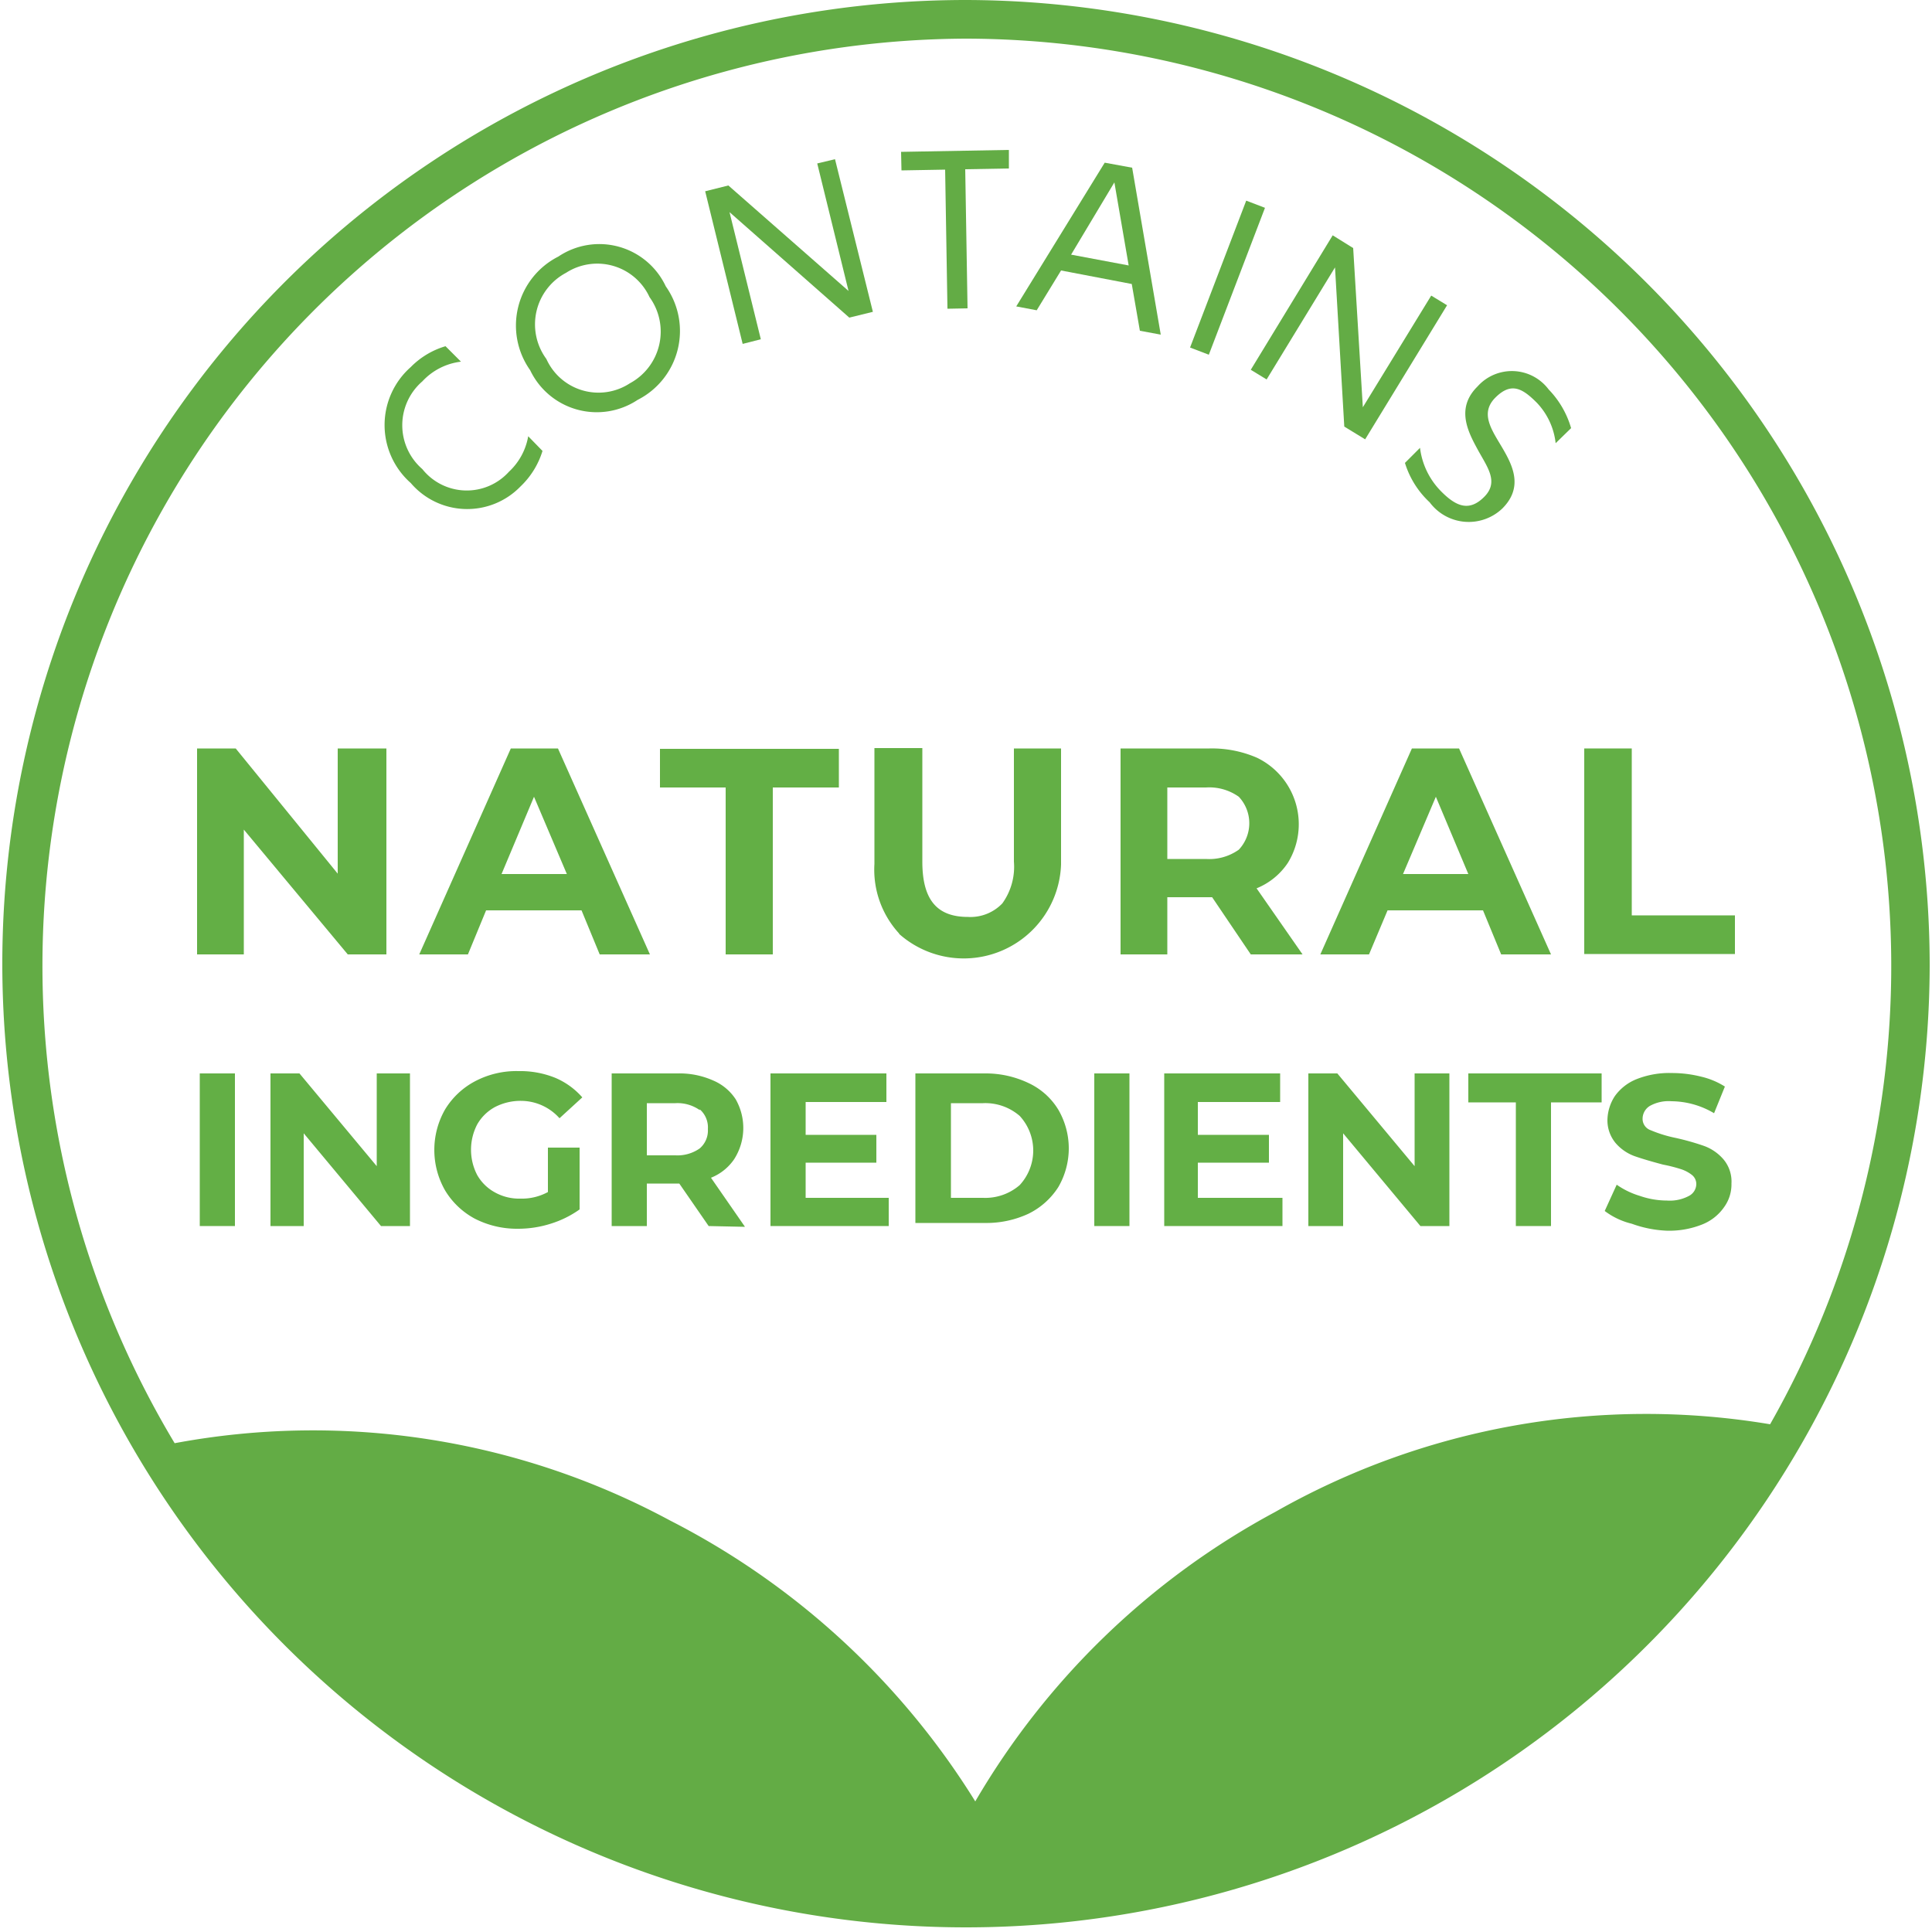
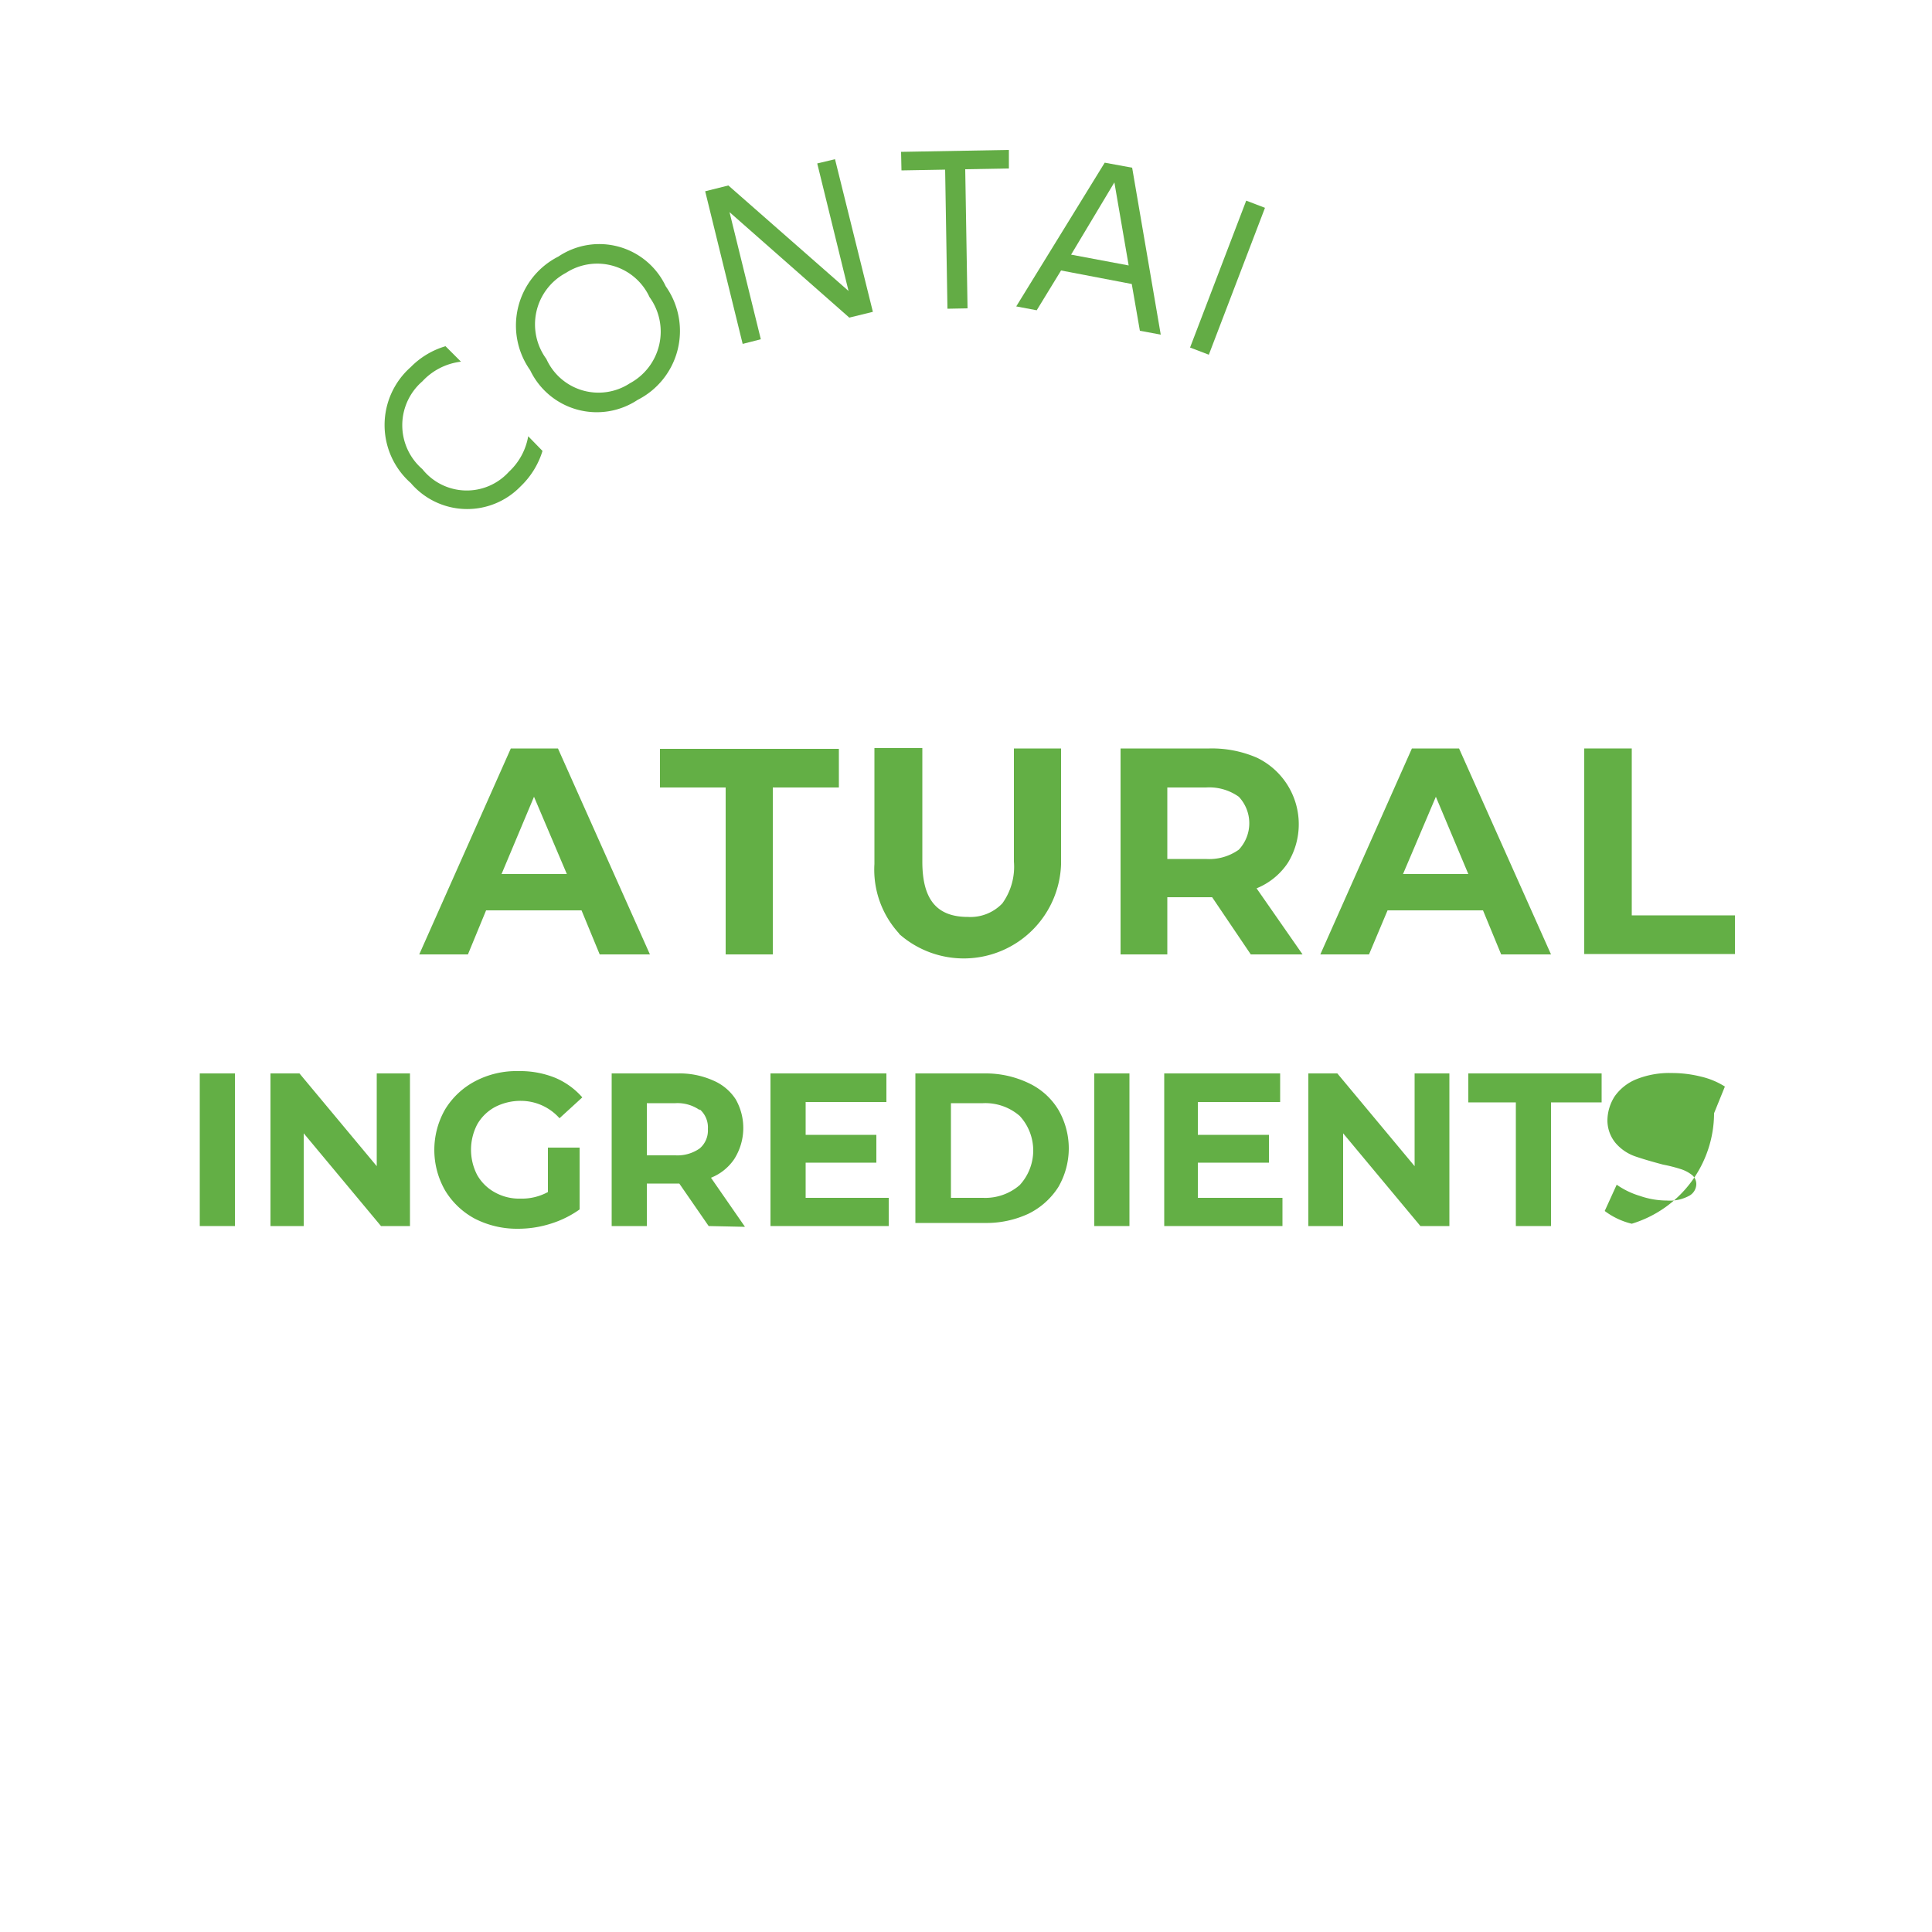
<svg xmlns="http://www.w3.org/2000/svg" id="Layer_1" data-name="Layer 1" width="96" height="96" viewBox="0 0 50 50">
  <defs>
    <style>.cls-1{fill:#63ac45;}.cls-2{fill:#63af45;}</style>
  </defs>
  <path class="cls-1" d="M13.47,12.59a2.13,2.13,0,0,0,.57-.92l-.37-.38a1.63,1.63,0,0,1-.5.92,1.47,1.47,0,0,1-2.24-.07,1.5,1.5,0,0,1,0-2.27,1.62,1.62,0,0,1,1-.51l-.4-.4a2.09,2.09,0,0,0-.9.54,2,2,0,0,0,0,3A1.92,1.92,0,0,0,13.47,12.59Z" />
  <path class="cls-1" d="M16.5,10.35a2,2,0,0,0,.73-2.94,1.9,1.9,0,0,0-2.78-.77,2,2,0,0,0-.73,2.94A1.91,1.91,0,0,0,16.5,10.35ZM14.65,7.06a1.49,1.49,0,0,1,2.16.63,1.52,1.52,0,0,1-.51,2.23,1.48,1.48,0,0,1-2.16-.63A1.51,1.51,0,0,1,14.65,7.06Z" />
  <polygon class="cls-1" points="19.69 8.78 18.88 5.49 21.98 8.22 22.59 8.07 21.61 4.12 21.15 4.23 21.96 7.53 18.85 4.8 18.25 4.95 19.22 8.9 19.69 8.78" />
  <polygon class="cls-1" points="24.46 4.39 24.52 7.99 25.04 7.98 24.98 4.38 26.11 4.36 26.11 3.88 23.32 3.93 23.33 4.41 24.46 4.39" />
  <path class="cls-1" d="M27.46,7l1.83.35.21,1.21.54.1L29.3,4.34l-.71-.13L26.3,7.93l.53.1Zm1.38-2.28.37,2.15-1.49-.28Z" />
  <rect class="cls-1" x="29.73" y="6.93" width="4.07" height="0.52" transform="translate(13.71 34.29) rotate(-69.08)" />
-   <polygon class="cls-1" points="32.78 9.82 34.55 6.92 34.79 11.04 35.33 11.37 37.45 7.9 37.04 7.65 35.27 10.54 35.02 6.42 34.49 6.09 32.37 9.57 32.78 9.82" />
-   <path class="cls-1" d="M37.28,12.7a1.93,1.93,0,0,1-.53-1.11l-.39.39A2.32,2.32,0,0,0,37,13a1.26,1.26,0,0,0,1.88.16c.55-.55.27-1.11,0-1.57s-.59-.89-.18-1.3.7-.24,1.07.13a1.8,1.8,0,0,1,.49,1.05l.4-.39a2.39,2.39,0,0,0-.58-1A1.19,1.19,0,0,0,38.24,10c-.57.56-.25,1.17,0,1.63s.56.84.17,1.23S37.68,13.11,37.28,12.7Z" />
-   <path class="cls-1" d="M25,0A24.94,24.94,0,1,0,49.94,25,25,25,0,0,0,25,0Zm0,1A24,24,0,0,1,45.81,36.86,19.42,19.42,0,0,0,33,39.13a19.88,19.88,0,0,0-7.76,7.49,20,20,0,0,0-7.9-7.27,19.47,19.47,0,0,0-12.82-2A24,24,0,0,1,25,1Z" />
-   <path class="cls-2" d="M10,19.37V24.7H9L6.31,21.47V24.7H5.1V19.37h1l2.64,3.24V19.37Z" />
  <path class="cls-2" d="M15.05,23.56H12.58l-.47,1.14H10.85l2.37-5.33h1.22l2.38,5.33h-1.3Zm-.38-.94-.85-2-.84,2Z" />
  <path class="cls-2" d="M18.78,20.38h-1.7v-1h4.63v1H20V24.7H18.78Z" />
  <path class="cls-2" d="M23.27,24.16a2.44,2.44,0,0,1-.64-1.8v-3h1.24v2.94c0,1,.39,1.43,1.18,1.43a1.14,1.14,0,0,0,.89-.35,1.62,1.62,0,0,0,.3-1.08V19.37h1.22v3a2.52,2.52,0,0,1-4.19,1.8Z" />
  <path class="cls-2" d="M32.37,24.7l-1-1.48H30.21V24.7H29V19.37h2.3a2.93,2.93,0,0,1,1.23.24,1.91,1.91,0,0,1,.8,2.72,1.77,1.77,0,0,1-.81.66l1.19,1.71Zm-.31-4.08a1.32,1.32,0,0,0-.85-.24h-1v1.85h1a1.32,1.32,0,0,0,.85-.24,1,1,0,0,0,0-1.37Z" />
  <path class="cls-2" d="M38.38,23.56H35.91l-.48,1.14H34.17l2.37-5.33h1.22l2.38,5.33H38.85ZM38,22.62l-.84-2-.85,2Z" />
  <path class="cls-2" d="M41,19.37h1.23v4.32H44.9v1H41Z" />
  <path class="cls-2" d="M5.17,27.78h.91v3.95H5.17Z" />
  <path class="cls-2" d="M10.61,27.78v3.95H9.86l-2-2.4v2.4H7V27.78h.75l2,2.4v-2.4Z" />
  <path class="cls-2" d="M14.18,29.7H15v1.6a2.63,2.63,0,0,1-.75.37,2.79,2.79,0,0,1-.85.13,2.39,2.39,0,0,1-1.11-.26,2,2,0,0,1-.77-.73,2.11,2.11,0,0,1,0-2.1,2,2,0,0,1,.78-.73,2.29,2.29,0,0,1,1.12-.26,2.42,2.42,0,0,1,.94.17,1.93,1.93,0,0,1,.71.51l-.59.54a1.34,1.34,0,0,0-1-.45,1.44,1.44,0,0,0-.67.16,1.17,1.17,0,0,0-.46.45,1.42,1.42,0,0,0,0,1.31,1.17,1.17,0,0,0,.46.45,1.29,1.29,0,0,0,.66.16,1.41,1.41,0,0,0,.71-.17Z" />
  <path class="cls-2" d="M18.34,31.73l-.76-1.1h-.84v1.1h-.91V27.78h1.71a2.14,2.14,0,0,1,.91.18,1.3,1.3,0,0,1,.59.49A1.5,1.5,0,0,1,19,30a1.31,1.31,0,0,1-.6.48l.88,1.27Zm-.23-3a1,1,0,0,0-.63-.18h-.74V29.9h.74a1,1,0,0,0,.63-.18.61.61,0,0,0,.21-.5A.62.62,0,0,0,18.11,28.71Z" />
  <path class="cls-2" d="M23,31v.73H19.94V27.78h3v.74H20.85v.85h1.83v.72H20.85V31Z" />
  <path class="cls-2" d="M23.69,27.78h1.79a2.58,2.58,0,0,1,1.14.25,1.78,1.78,0,0,1,.77.69,2,2,0,0,1,.27,1,2,2,0,0,1-.27,1,1.92,1.92,0,0,1-.77.69,2.58,2.58,0,0,1-1.14.24H23.69ZM25.44,31a1.36,1.36,0,0,0,.95-.33,1.32,1.32,0,0,0,0-1.79,1.36,1.36,0,0,0-.95-.33h-.83V31Z" />
  <path class="cls-2" d="M28.32,27.78h.91v3.95h-.91Z" />
  <path class="cls-2" d="M33.19,31v.73H30.13V27.78h3v.74H31v.85h1.84v.72H31V31Z" />
  <path class="cls-2" d="M37.51,27.78v3.95h-.75l-2-2.4v2.4h-.9V27.78h.75l2,2.4v-2.4Z" />
  <path class="cls-2" d="M39.23,28.53H38v-.75h3.45v.75H40.14v3.2h-.91Z" />
-   <path class="cls-2" d="M42.23,31.67a1.9,1.9,0,0,1-.7-.33l.31-.68a2.09,2.09,0,0,0,.6.29,2.15,2.15,0,0,0,.7.12,1.05,1.05,0,0,0,.57-.12.35.35,0,0,0,.19-.31.3.3,0,0,0-.11-.23.92.92,0,0,0-.28-.15,3.91,3.91,0,0,0-.47-.12c-.3-.08-.54-.15-.74-.22a1.18,1.18,0,0,1-.49-.34A.92.92,0,0,1,41.6,29a1.17,1.17,0,0,1,.19-.63,1.27,1.27,0,0,1,.56-.44,2.3,2.3,0,0,1,.92-.16,3.06,3.06,0,0,1,.74.09,2,2,0,0,1,.63.26l-.28.69a2.19,2.19,0,0,0-1.1-.31,1,1,0,0,0-.56.12.39.39,0,0,0-.19.33.31.31,0,0,0,.21.3,3.42,3.42,0,0,0,.65.2,6.5,6.5,0,0,1,.74.21,1.21,1.21,0,0,1,.49.34.89.89,0,0,1,.21.63,1,1,0,0,1-.19.61,1.25,1.25,0,0,1-.57.45,2.3,2.3,0,0,1-.92.16A3,3,0,0,1,42.23,31.67Z" />
+   <path class="cls-2" d="M42.23,31.67a1.9,1.9,0,0,1-.7-.33l.31-.68a2.09,2.09,0,0,0,.6.29,2.15,2.15,0,0,0,.7.12,1.05,1.05,0,0,0,.57-.12.35.35,0,0,0,.19-.31.3.3,0,0,0-.11-.23.92.92,0,0,0-.28-.15,3.91,3.91,0,0,0-.47-.12c-.3-.08-.54-.15-.74-.22a1.18,1.18,0,0,1-.49-.34A.92.92,0,0,1,41.6,29a1.17,1.17,0,0,1,.19-.63,1.27,1.27,0,0,1,.56-.44,2.3,2.3,0,0,1,.92-.16,3.06,3.06,0,0,1,.74.09,2,2,0,0,1,.63.26l-.28.69A3,3,0,0,1,42.23,31.67Z" />
</svg>